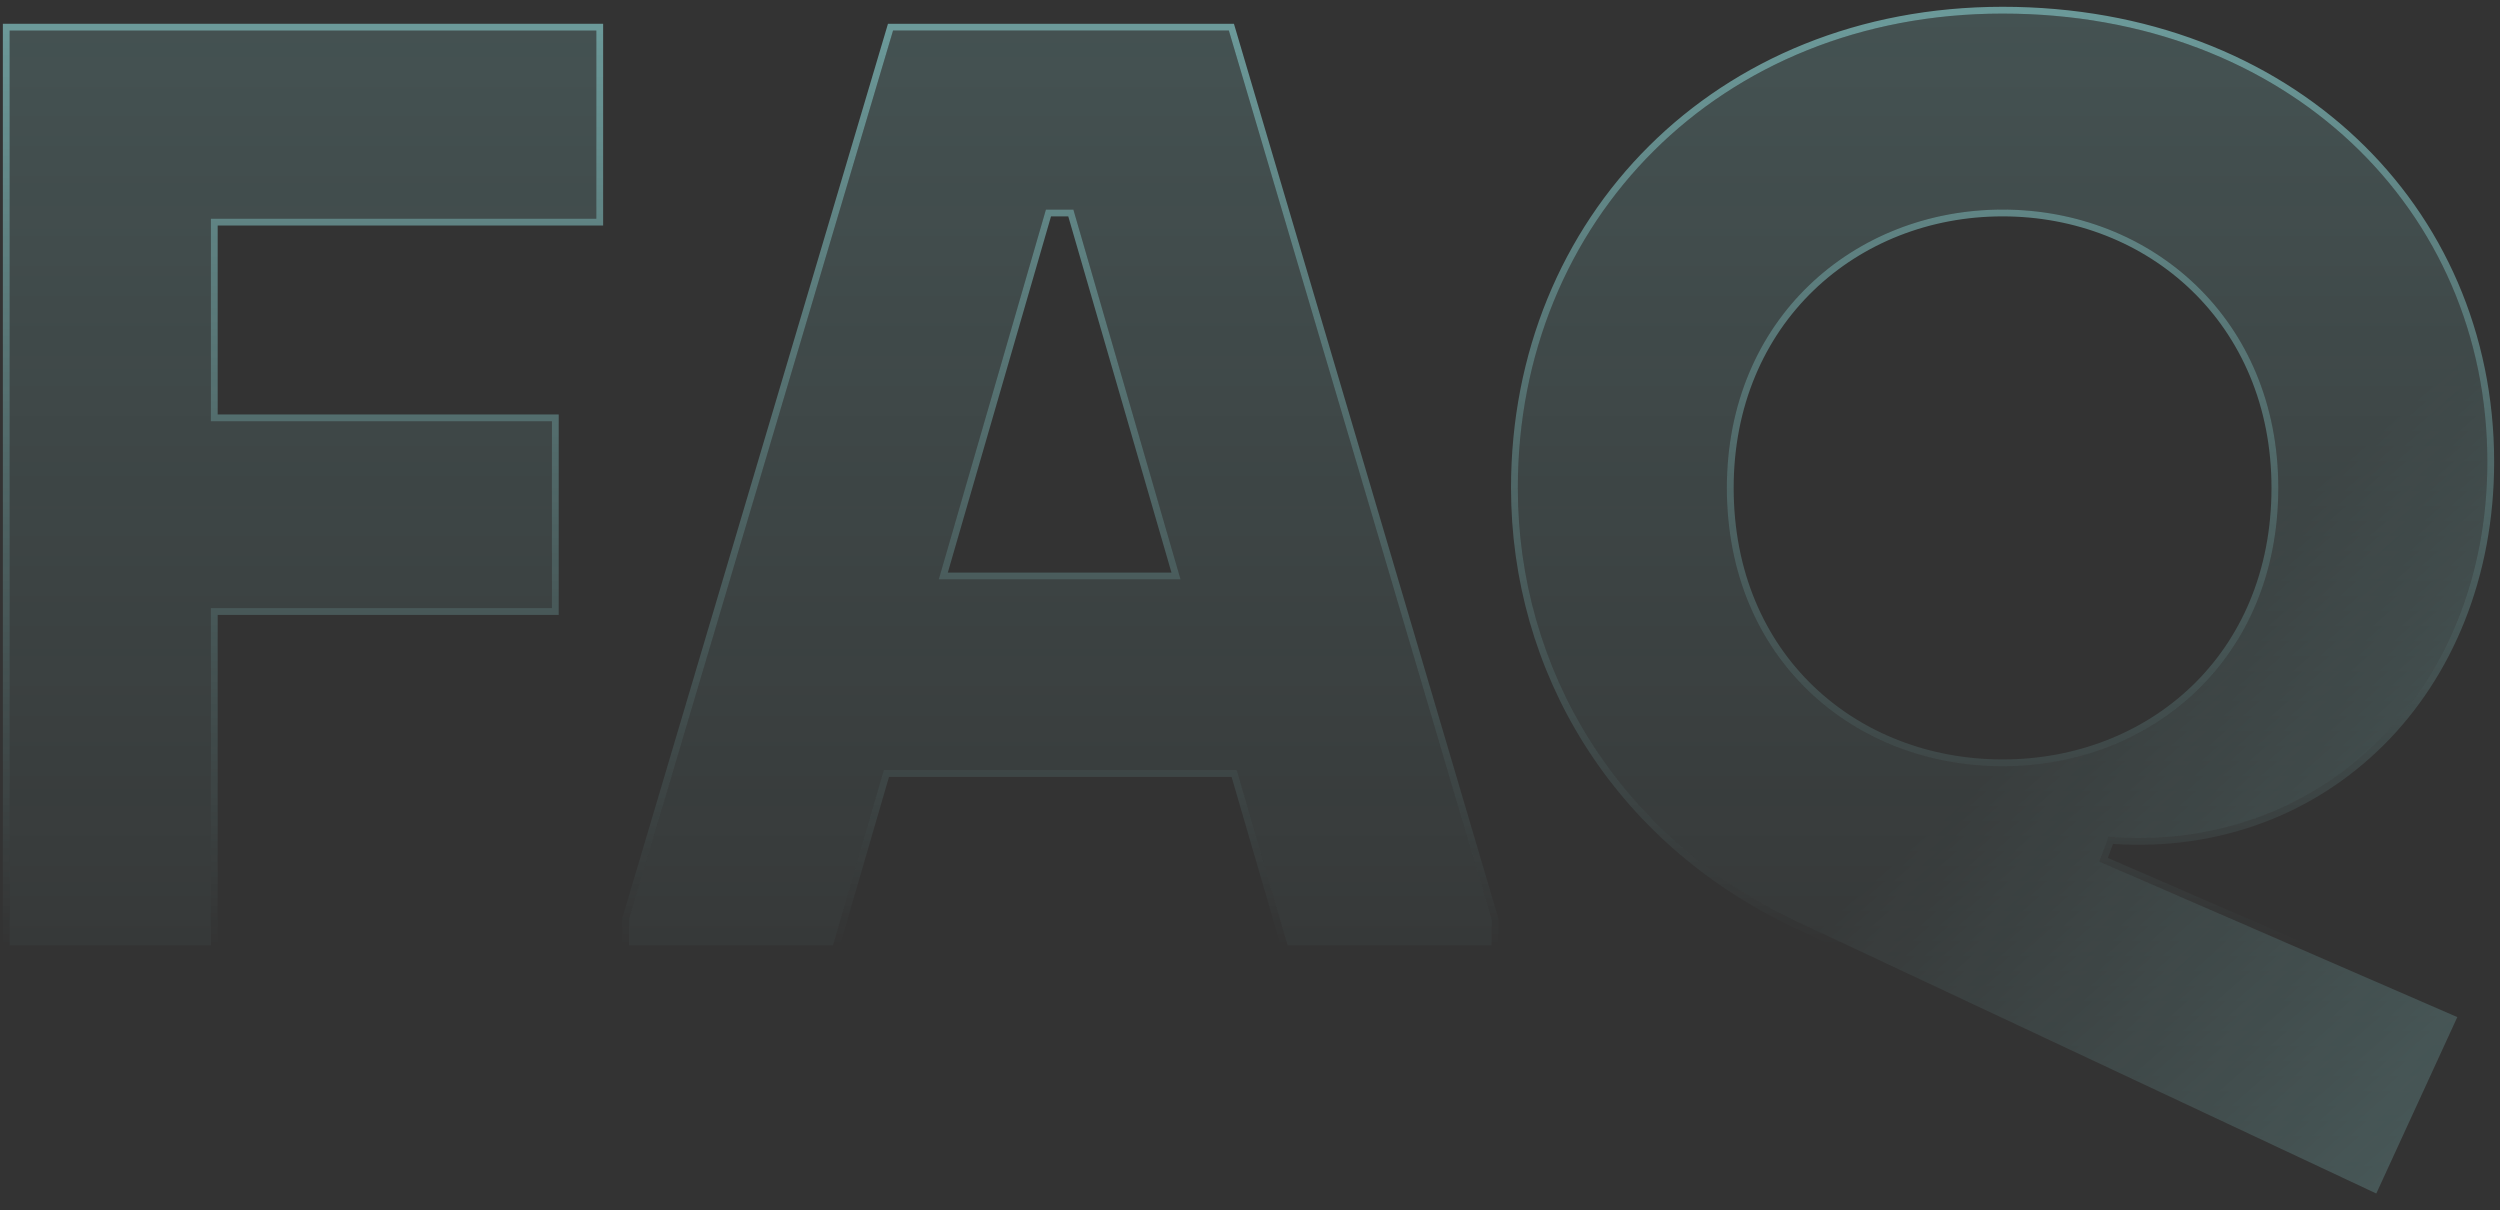
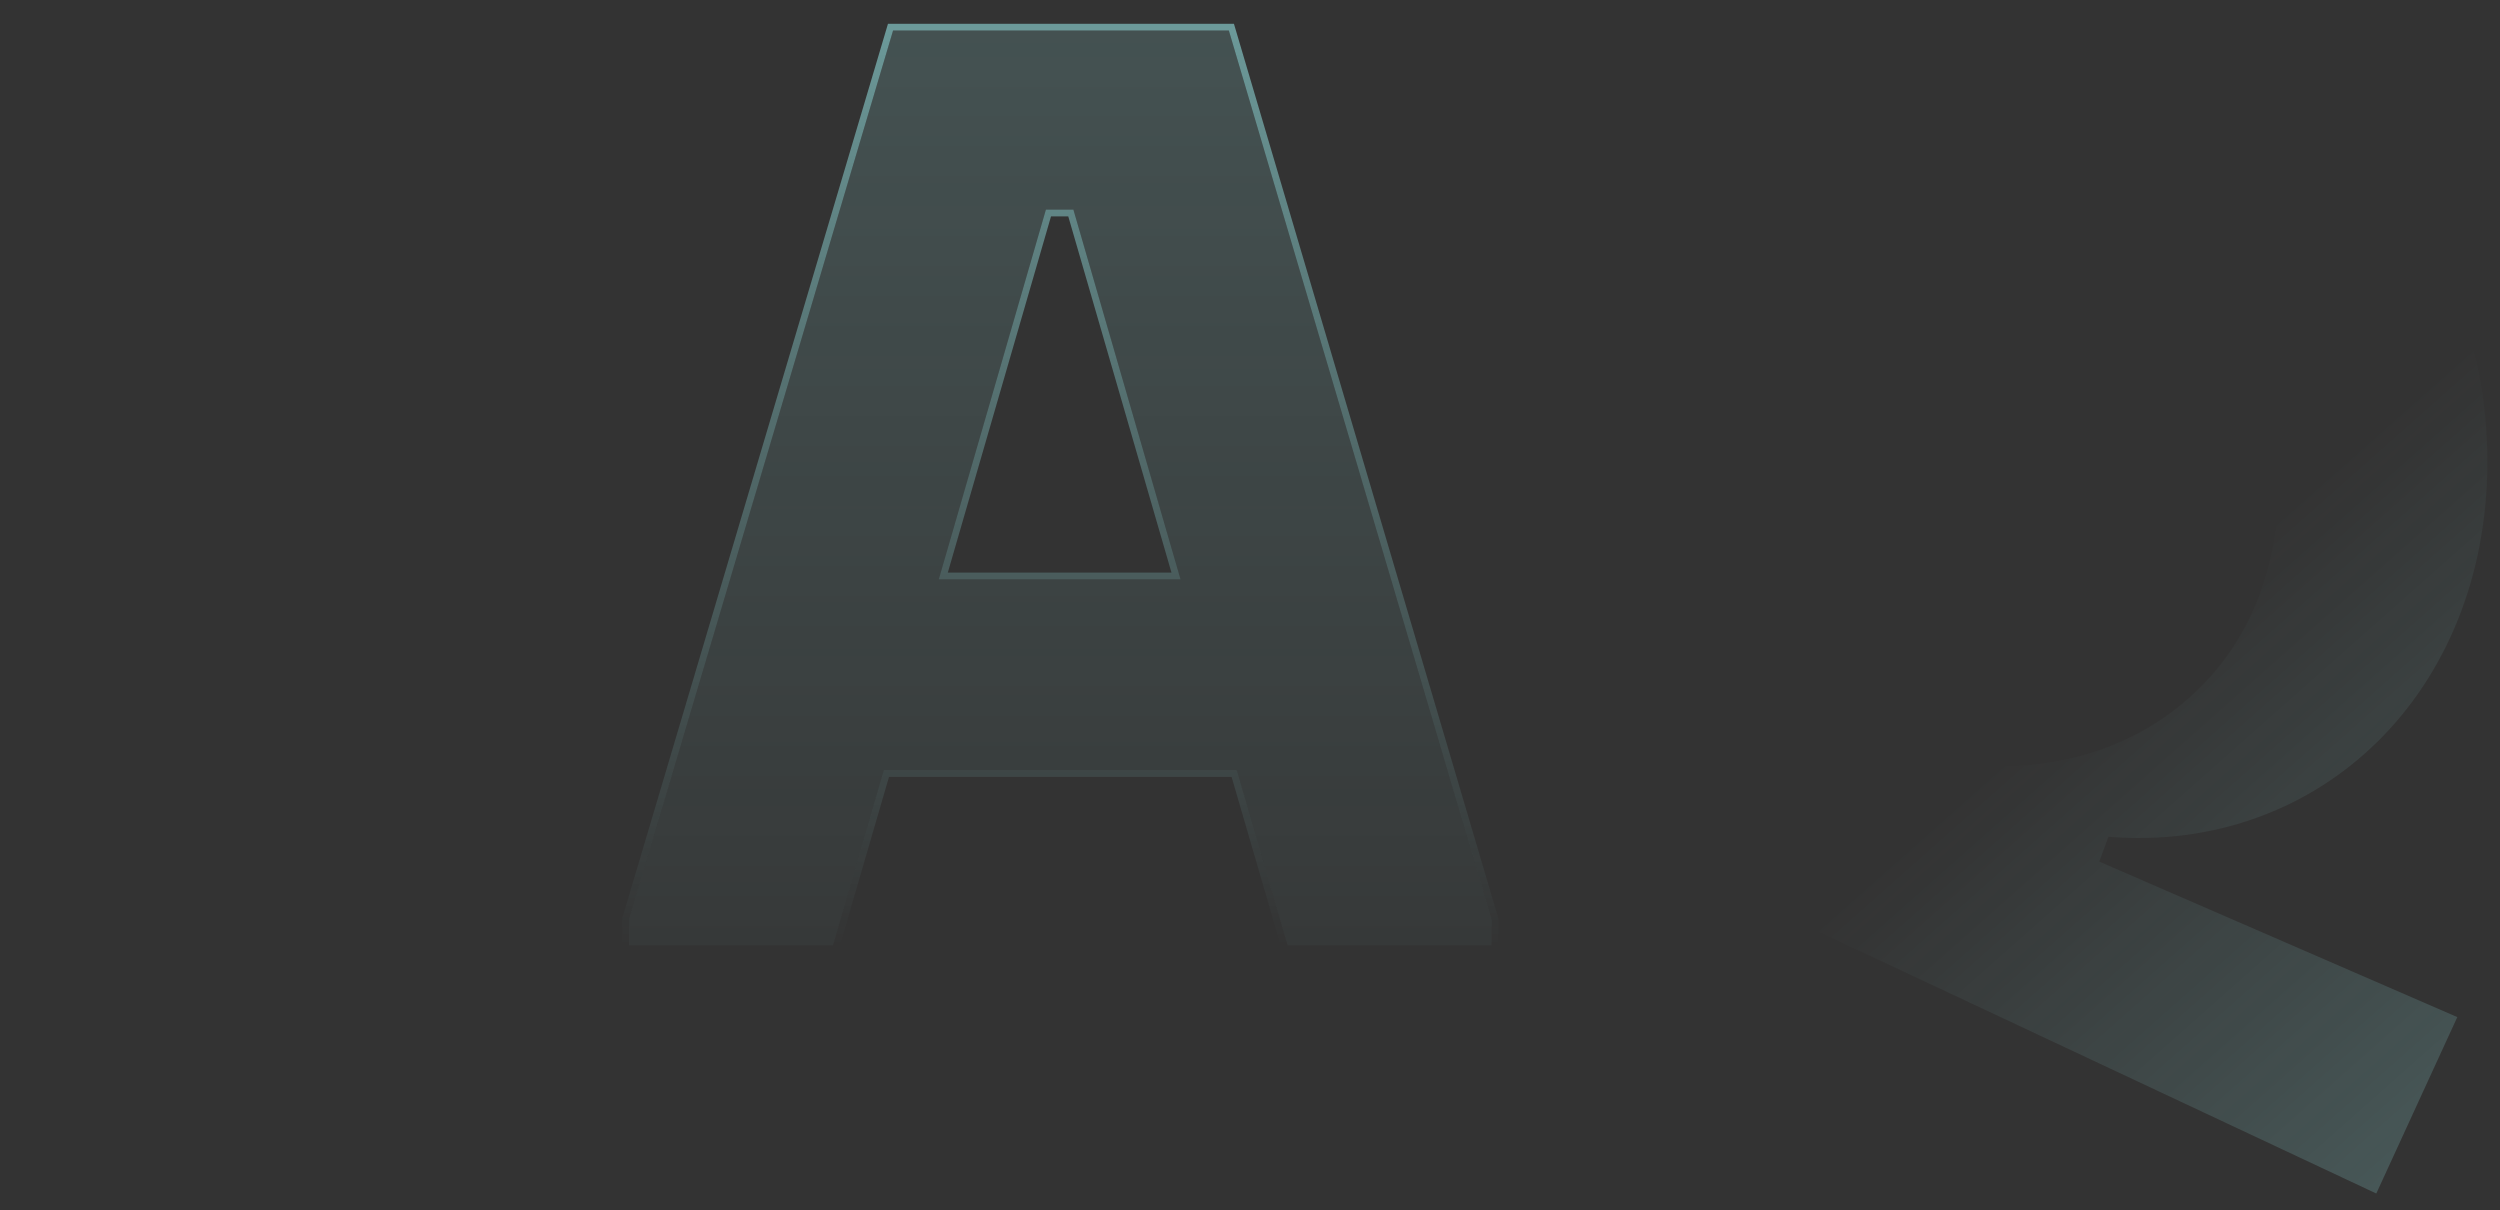
<svg xmlns="http://www.w3.org/2000/svg" width="283" height="137" viewBox="0 0 283 137" fill="none">
  <rect x="0" y="0" width="283" height="137" fill="#333333" stroke="none" />
  <g opacity="0.5">
-     <path d="M203.47 104.338C183.058 94.724 171.816 75.643 171.816 55.231C171.816 25.056 194.595 1.538 226.692 1.538C258.937 1.538 281.568 23.725 281.568 52.272C281.568 78.305 262.635 96.646 238.673 94.724L237.638 97.534L278.166 115.136L268.996 135.104L203.47 104.338ZM195.483 55.231C195.483 74.607 209.83 86.736 226.692 86.736C243.554 86.736 257.902 74.607 257.902 55.231C257.902 36.15 243.554 23.725 226.692 23.725C209.83 23.725 195.483 36.15 195.483 55.231Z" fill="url(#paint0_linear_1089_81)" fill-opacity="0.3" />
    <path d="M203.47 104.338C183.058 94.724 171.816 75.643 171.816 55.231C171.816 25.056 194.595 1.538 226.692 1.538C258.937 1.538 281.568 23.725 281.568 52.272C281.568 78.305 262.635 96.646 238.673 94.724L237.638 97.534L278.166 115.136L268.996 135.104L203.47 104.338ZM195.483 55.231C195.483 74.607 209.83 86.736 226.692 86.736C243.554 86.736 257.902 74.607 257.902 55.231C257.902 36.15 243.554 23.725 226.692 23.725C209.83 23.725 195.483 36.15 195.483 55.231Z" fill="url(#paint1_linear_1089_81)" />
  </g>
  <g opacity="0.5">
    <path d="M71.215 107V104.042L101.093 3.461H139.107L168.838 104.042V107H145.763L139.995 87.18H100.058L94.289 107H71.215ZM106.27 65.585H133.634L121.505 23.725H118.399L106.27 65.585Z" fill="url(#paint2_linear_1089_81)" fill-opacity="0.3" />
    <path d="M71.215 107V104.042L101.093 3.461H139.107L168.838 104.042V107H145.763L139.995 87.18H100.058L94.289 107H71.215ZM106.27 65.585H133.634L121.505 23.725H118.399L106.27 65.585Z" fill="url(#paint3_linear_1089_81)" />
  </g>
  <g opacity="0.5">
-     <path d="M1.094 107V3.461H67.507V24.761H23.872V47.687H62.478V68.839H23.872V107H1.094Z" fill="url(#paint4_linear_1089_81)" fill-opacity="0.3" />
-     <path d="M1.094 107V3.461H67.507V24.761H23.872V47.687H62.478V68.839H23.872V107H1.094Z" fill="url(#paint5_linear_1089_81)" />
+     <path d="M1.094 107V3.461H67.507V24.761H23.872H62.478V68.839H23.872V107H1.094Z" fill="url(#paint5_linear_1089_81)" />
  </g>
-   <path opacity="0.5" fill-rule="evenodd" clip-rule="evenodd" d="M203.142 105.033C182.456 95.29 171.047 75.935 171.047 55.23C171.047 24.627 194.174 0.769 226.692 0.769C259.317 0.769 282.337 23.256 282.337 52.272C282.337 78.495 263.373 97.153 239.194 95.532L238.61 97.117L279.192 114.743L269.37 136.129L203.142 105.033ZM237.637 97.533L238.673 94.723C262.635 96.646 281.568 78.305 281.568 52.272C281.568 23.724 258.937 1.538 226.692 1.538C194.594 1.538 171.816 25.056 171.816 55.23C171.816 75.642 183.057 94.723 203.469 104.337L268.994 135.103L278.166 115.135L237.637 97.533ZM196.251 55.23C196.251 74.151 210.223 85.967 226.692 85.967C243.161 85.967 257.133 74.151 257.133 55.23C257.133 36.6 243.156 24.494 226.692 24.494C210.228 24.494 196.251 36.6 196.251 55.23ZM226.692 86.736C209.83 86.736 195.482 74.607 195.482 55.23C195.482 36.149 209.83 23.724 226.692 23.724C243.554 23.724 257.901 36.149 257.901 55.23C257.901 74.607 243.554 86.736 226.692 86.736Z" fill="url(#paint6_linear_1089_81)" />
  <path opacity="0.5" fill-rule="evenodd" clip-rule="evenodd" d="M71.214 104.042V107H94.289L100.057 87.179H139.994L145.763 107H168.837V104.042L139.107 3.46H101.093L71.214 104.042ZM139.417 87.948L145.186 107.769H169.606V103.93L139.681 2.691H100.519L70.445 103.93V107.769H94.866L100.634 87.948H139.417ZM106.27 65.584L118.399 23.724H121.505L133.634 65.584H106.27ZM107.293 64.815H132.61L120.927 24.493H118.976L107.293 64.815Z" fill="url(#paint7_linear_1089_81)" />
-   <path opacity="0.5" fill-rule="evenodd" clip-rule="evenodd" d="M1.093 107H23.872V68.838H62.477V47.687H23.872V24.76H67.506V3.46H1.093V107ZM24.641 25.529H68.275V2.691H0.324V107.769H24.641V69.607H63.246V46.917H24.641V25.529Z" fill="url(#paint8_linear_1089_81)" />
  <defs>
    <linearGradient id="paint0_linear_1089_81" x1="137.998" y1="3" x2="137.998" y2="132.808" gradientUnits="userSpaceOnUse">
      <stop stop-color="#A4FFFF" />
      <stop offset="1" stop-color="#A4FFFF" stop-opacity="0" />
    </linearGradient>
    <linearGradient id="paint1_linear_1089_81" x1="363.498" y1="209" x2="242.498" y2="72.5" gradientUnits="userSpaceOnUse">
      <stop stop-color="#A4FFFF" />
      <stop offset="1" stop-color="#A4FFFF" stop-opacity="0" />
    </linearGradient>
    <linearGradient id="paint2_linear_1089_81" x1="138.001" y1="3" x2="138.001" y2="132.808" gradientUnits="userSpaceOnUse">
      <stop stop-color="#A4FFFF" />
      <stop offset="1" stop-color="#A4FFFF" stop-opacity="0" />
    </linearGradient>
    <linearGradient id="paint3_linear_1089_81" x1="363.501" y1="209" x2="242.501" y2="72.5" gradientUnits="userSpaceOnUse">
      <stop stop-color="#A4FFFF" />
      <stop offset="1" stop-color="#A4FFFF" stop-opacity="0" />
    </linearGradient>
    <linearGradient id="paint4_linear_1089_81" x1="138" y1="3" x2="138" y2="132.808" gradientUnits="userSpaceOnUse">
      <stop stop-color="#A4FFFF" />
      <stop offset="1" stop-color="#A4FFFF" stop-opacity="0" />
    </linearGradient>
    <linearGradient id="paint5_linear_1089_81" x1="363.5" y1="209" x2="242.5" y2="72.5" gradientUnits="userSpaceOnUse">
      <stop stop-color="#A4FFFF" />
      <stop offset="1" stop-color="#A4FFFF" stop-opacity="0" />
    </linearGradient>
    <linearGradient id="paint6_linear_1089_81" x1="137.998" y1="3" x2="137.998" y2="107" gradientUnits="userSpaceOnUse">
      <stop stop-color="#A4FFFF" />
      <stop offset="1" stop-color="#A4FFFF" stop-opacity="0" />
    </linearGradient>
    <linearGradient id="paint7_linear_1089_81" x1="138.001" y1="3" x2="138.001" y2="107" gradientUnits="userSpaceOnUse">
      <stop stop-color="#A4FFFF" />
      <stop offset="1" stop-color="#A4FFFF" stop-opacity="0" />
    </linearGradient>
    <linearGradient id="paint8_linear_1089_81" x1="138" y1="3" x2="138" y2="107" gradientUnits="userSpaceOnUse">
      <stop stop-color="#A4FFFF" />
      <stop offset="1" stop-color="#A4FFFF" stop-opacity="0" />
    </linearGradient>
  </defs>
</svg>